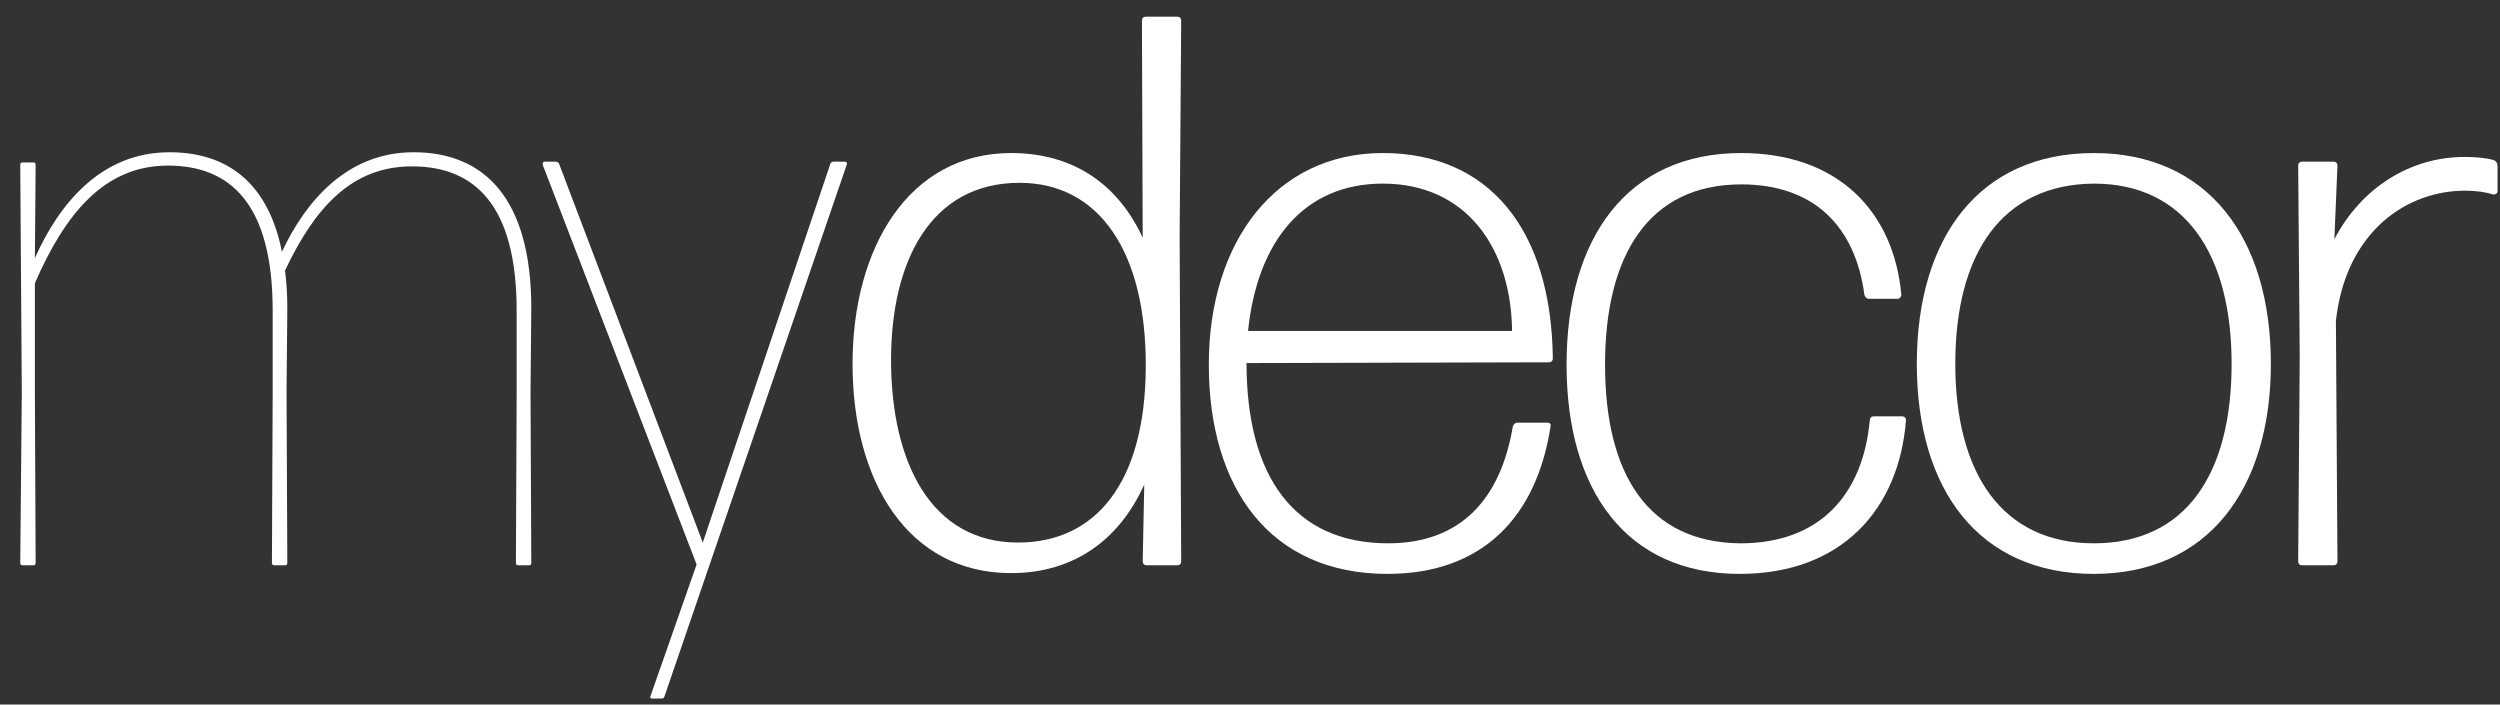
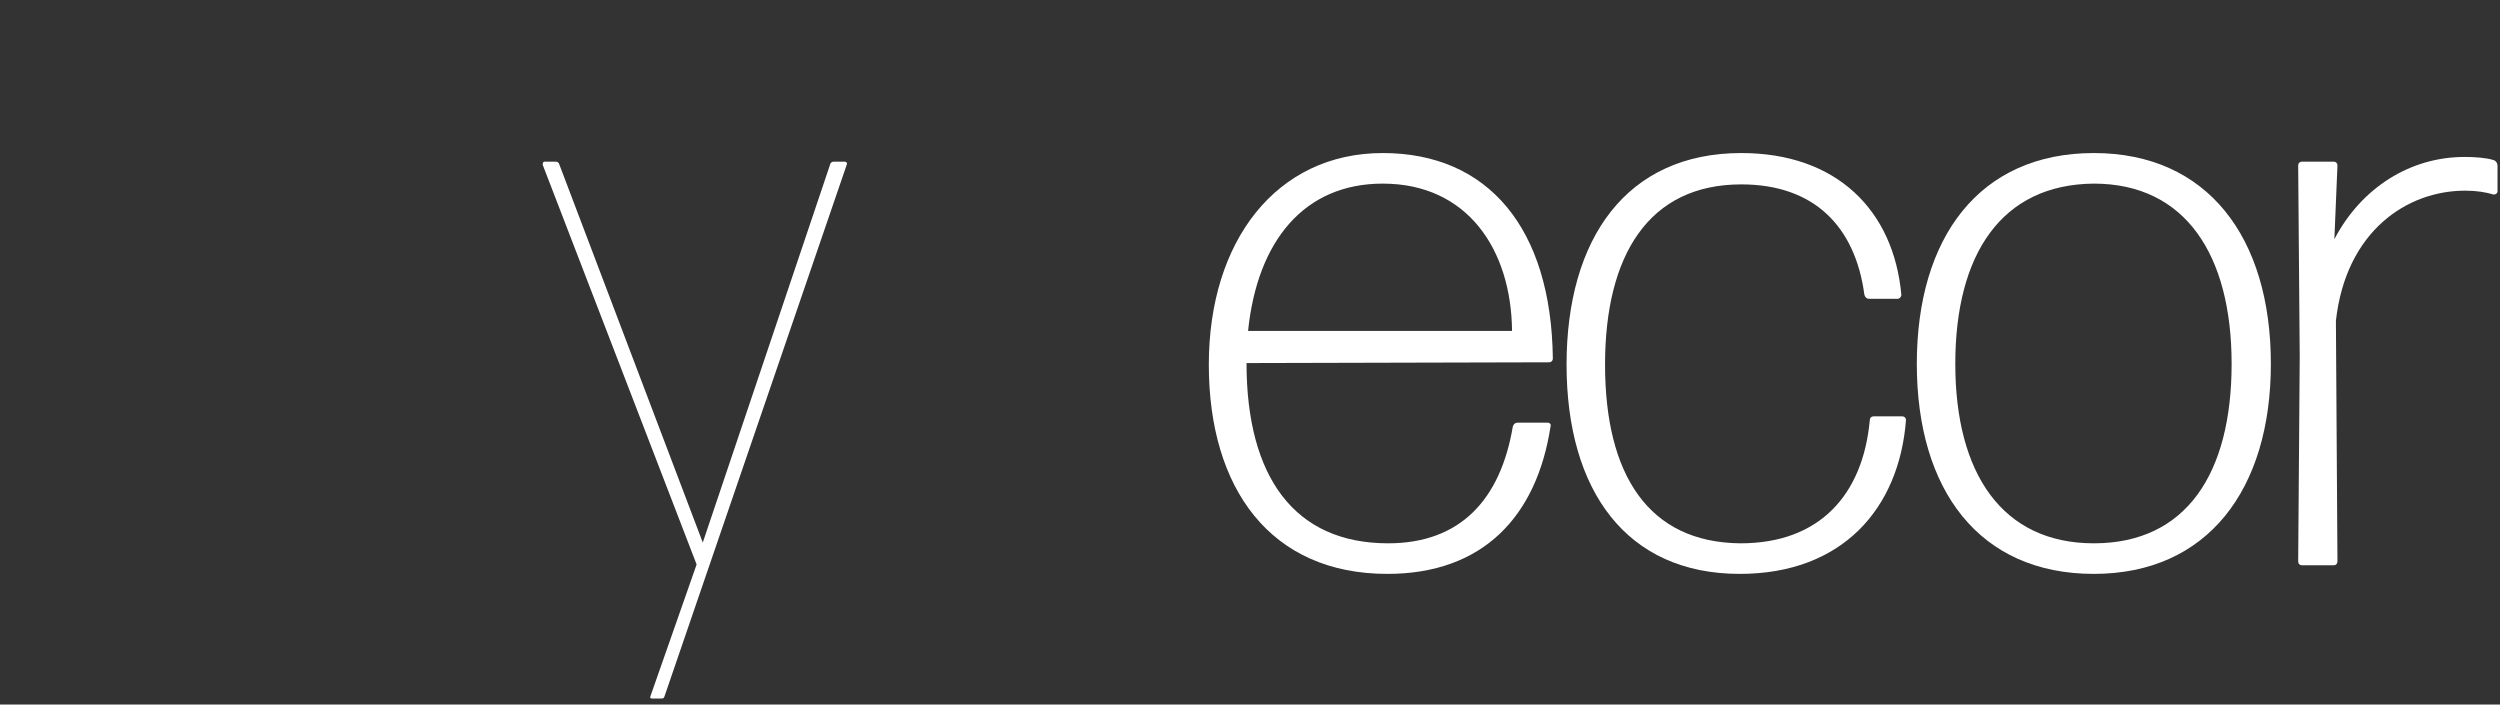
<svg xmlns="http://www.w3.org/2000/svg" width="110" height="31" viewBox="0 0 110 31" fill="none">
  <rect x="0" y="0" width="110" height="31" fill="#333333" stroke="none" />
  <g clip-path="url(#clip0_1749_183)">
-     <path d="M23.343 17.251L23.377 13.562C23.377 8.734 21.311 6.699 18.196 6.699C15.283 6.699 13.455 8.837 12.405 11.079C11.795 8.01 9.967 6.699 7.461 6.699C4.413 6.699 2.584 9.01 1.535 11.355L1.568 7.251C1.568 7.182 1.535 7.148 1.467 7.148H0.993C0.925 7.148 0.891 7.182 0.891 7.251L0.959 17.286L0.891 24.768C0.891 24.837 0.925 24.872 0.993 24.872H1.467C1.535 24.872 1.568 24.837 1.568 24.768L1.535 17.251V12.458C2.889 9.355 4.616 7.286 7.393 7.286C10.136 7.286 11.998 8.975 11.998 13.665V17.251L11.965 24.768C11.965 24.837 11.998 24.872 12.066 24.872H12.54C12.608 24.872 12.642 24.837 12.642 24.768L12.608 17.251L12.642 13.562C12.642 12.975 12.608 12.424 12.54 11.906C13.861 9.113 15.486 7.32 18.128 7.32C20.871 7.32 22.733 9.01 22.733 13.665V17.286L22.7 24.768C22.7 24.837 22.733 24.872 22.801 24.872H23.275C23.343 24.872 23.377 24.837 23.377 24.768L23.343 17.251Z" fill="white" />
    <path d="M28.687 30.734H29.094C29.161 30.734 29.195 30.734 29.229 30.665L37.255 7.251C37.289 7.182 37.255 7.113 37.153 7.113H36.679C36.611 7.113 36.578 7.148 36.544 7.182L30.922 23.872L24.59 7.182C24.556 7.148 24.522 7.113 24.454 7.113H23.98C23.879 7.113 23.879 7.182 23.879 7.251L30.651 24.837L28.62 30.631C28.586 30.7 28.62 30.734 28.687 30.734Z" fill="white" />
-     <path d="M39.206 15.837C39.206 11.527 40.932 8.044 44.861 8.044C48.383 8.044 50.448 11.113 50.414 16.182C50.381 21.286 48.179 23.872 44.793 23.872C40.932 23.872 39.206 20.286 39.206 15.837ZM51.803 24.872C51.904 24.872 51.972 24.803 51.972 24.699L51.904 10.424L51.972 0.906C51.972 0.803 51.904 0.734 51.803 0.734H50.414C50.313 0.734 50.245 0.803 50.245 0.906L50.279 10.458C49.161 8.044 47.163 6.734 44.488 6.734C39.984 6.734 37.512 10.906 37.512 16.01C37.512 21.182 39.95 25.217 44.488 25.217C47.265 25.217 49.263 23.734 50.347 21.32L50.279 24.699C50.279 24.803 50.347 24.872 50.448 24.872H51.803Z" fill="white" />
    <path d="M66.767 18.596C66.665 18.596 66.598 18.665 66.564 18.768C66.022 21.975 64.261 23.906 61.078 23.906C56.946 23.906 54.847 20.975 54.847 15.975L68.155 15.941C68.257 15.941 68.325 15.872 68.325 15.768C68.257 10.044 65.48 6.734 60.841 6.734C56.167 6.734 53.188 10.596 53.188 16.044C53.188 21.492 55.897 25.251 61.044 25.251C65.243 25.251 67.613 22.734 68.223 18.768C68.257 18.665 68.189 18.596 68.088 18.596H66.767ZM66.53 14.562H54.915C55.321 10.596 57.386 8.079 60.841 8.079C64.566 8.079 66.496 10.975 66.53 14.562Z" fill="white" />
    <path d="M83.863 18.492C83.863 18.389 83.795 18.32 83.694 18.32H82.441C82.339 18.32 82.271 18.389 82.271 18.492C81.967 21.768 80.07 23.906 76.582 23.906C72.518 23.872 70.622 20.872 70.622 16.044C70.622 11.217 72.552 8.113 76.616 8.113C79.799 8.113 81.628 9.941 82.034 12.975C82.068 13.079 82.136 13.148 82.238 13.148H83.49C83.592 13.148 83.66 13.044 83.66 12.975C83.321 9.251 80.815 6.734 76.616 6.734C71.57 6.734 68.929 10.492 68.929 16.044C68.929 21.596 71.57 25.251 76.548 25.251C81.052 25.251 83.558 22.389 83.863 18.492Z" fill="white" />
    <path d="M99.918 16.01C99.918 10.458 97.141 6.734 92.129 6.734C87.084 6.734 84.34 10.458 84.34 16.01C84.34 21.561 87.084 25.251 92.129 25.251C97.141 25.251 99.918 21.527 99.918 16.01ZM86.033 16.01C86.033 11.182 88.066 8.113 92.129 8.079C96.159 8.079 98.191 11.217 98.191 16.01C98.191 20.837 96.193 23.906 92.129 23.906C88.099 23.906 86.033 20.837 86.033 16.01Z" fill="white" />
    <path d="M102.678 24.872C102.78 24.872 102.848 24.803 102.848 24.699L102.78 14.113C103.22 10.182 105.895 8.389 108.469 8.389C108.977 8.389 109.383 8.458 109.722 8.561C109.824 8.561 109.891 8.492 109.891 8.424V7.286C109.891 7.182 109.824 7.079 109.722 7.044C109.383 6.941 108.909 6.906 108.435 6.906C106.064 6.906 103.897 8.251 102.712 10.527L102.848 7.286C102.848 7.182 102.78 7.113 102.678 7.113H101.29C101.188 7.113 101.12 7.182 101.12 7.286L101.188 15.699L101.12 24.699C101.12 24.803 101.188 24.872 101.29 24.872H102.678Z" fill="white" />
  </g>
  <defs>
    <clipPath id="clip0_1749_183">
      <rect width="109" height="30" fill="white" transform="translate(0.891 0.734)" />
    </clipPath>
  </defs>
</svg>